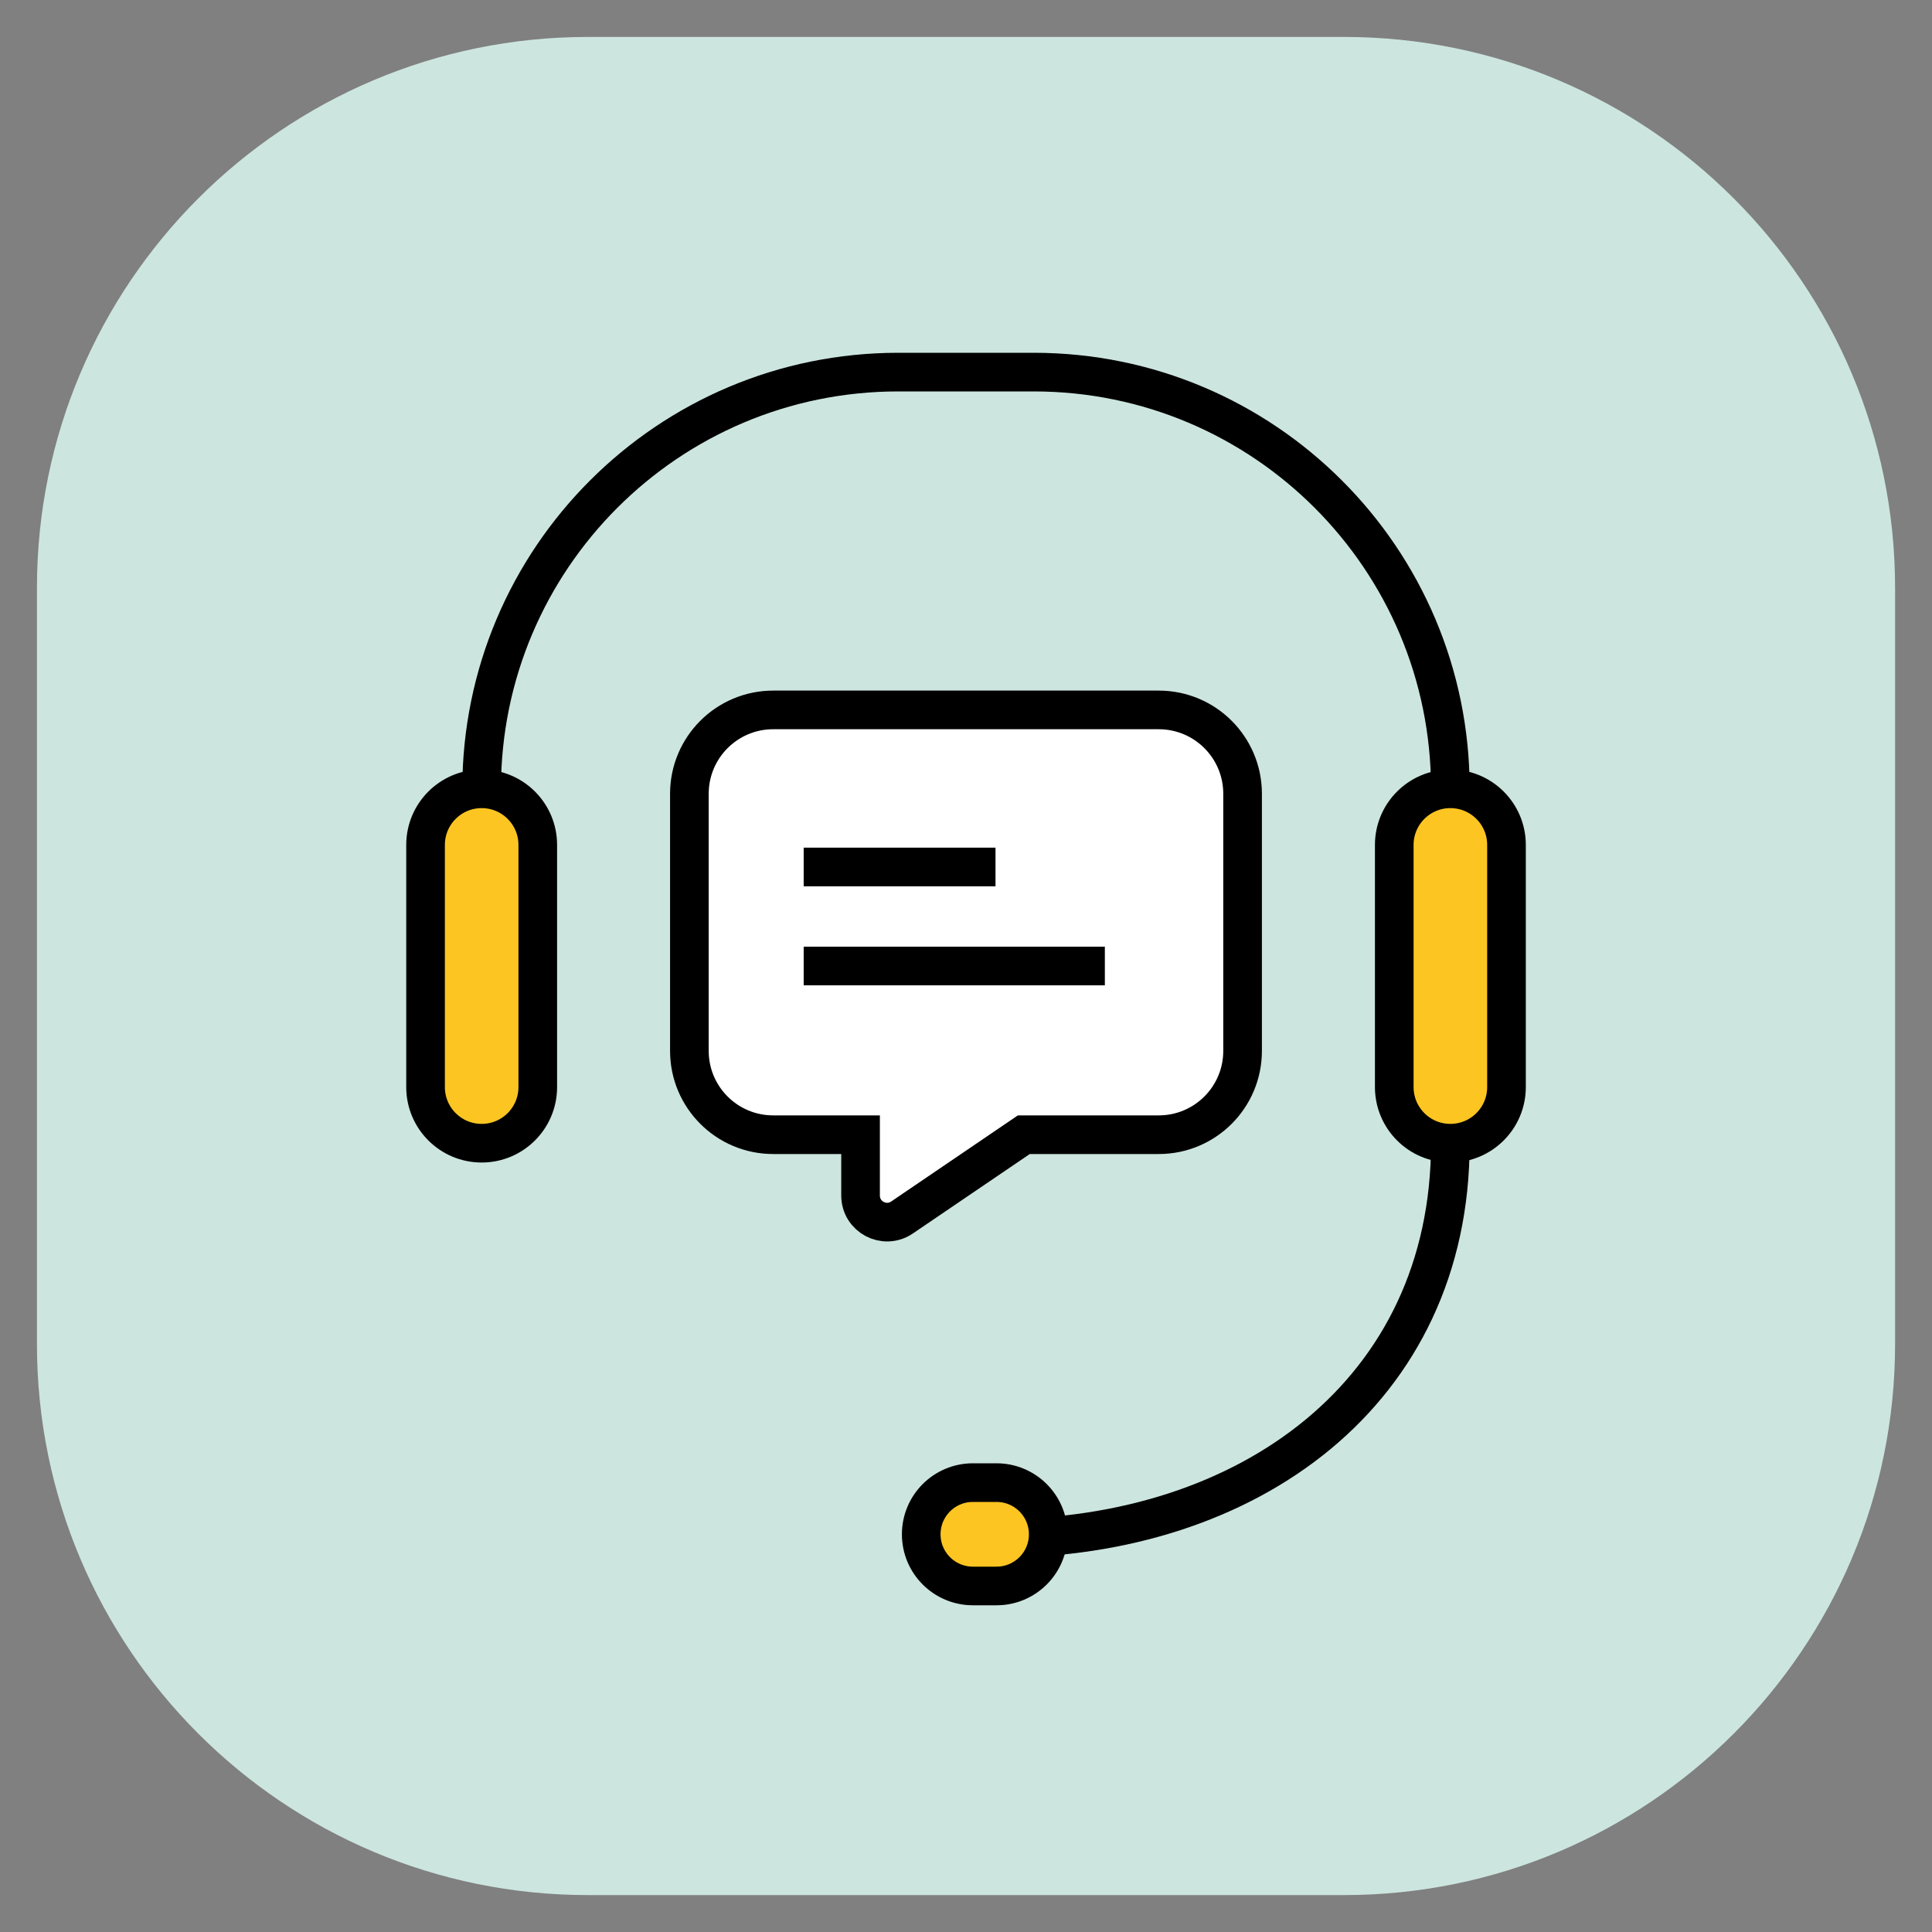
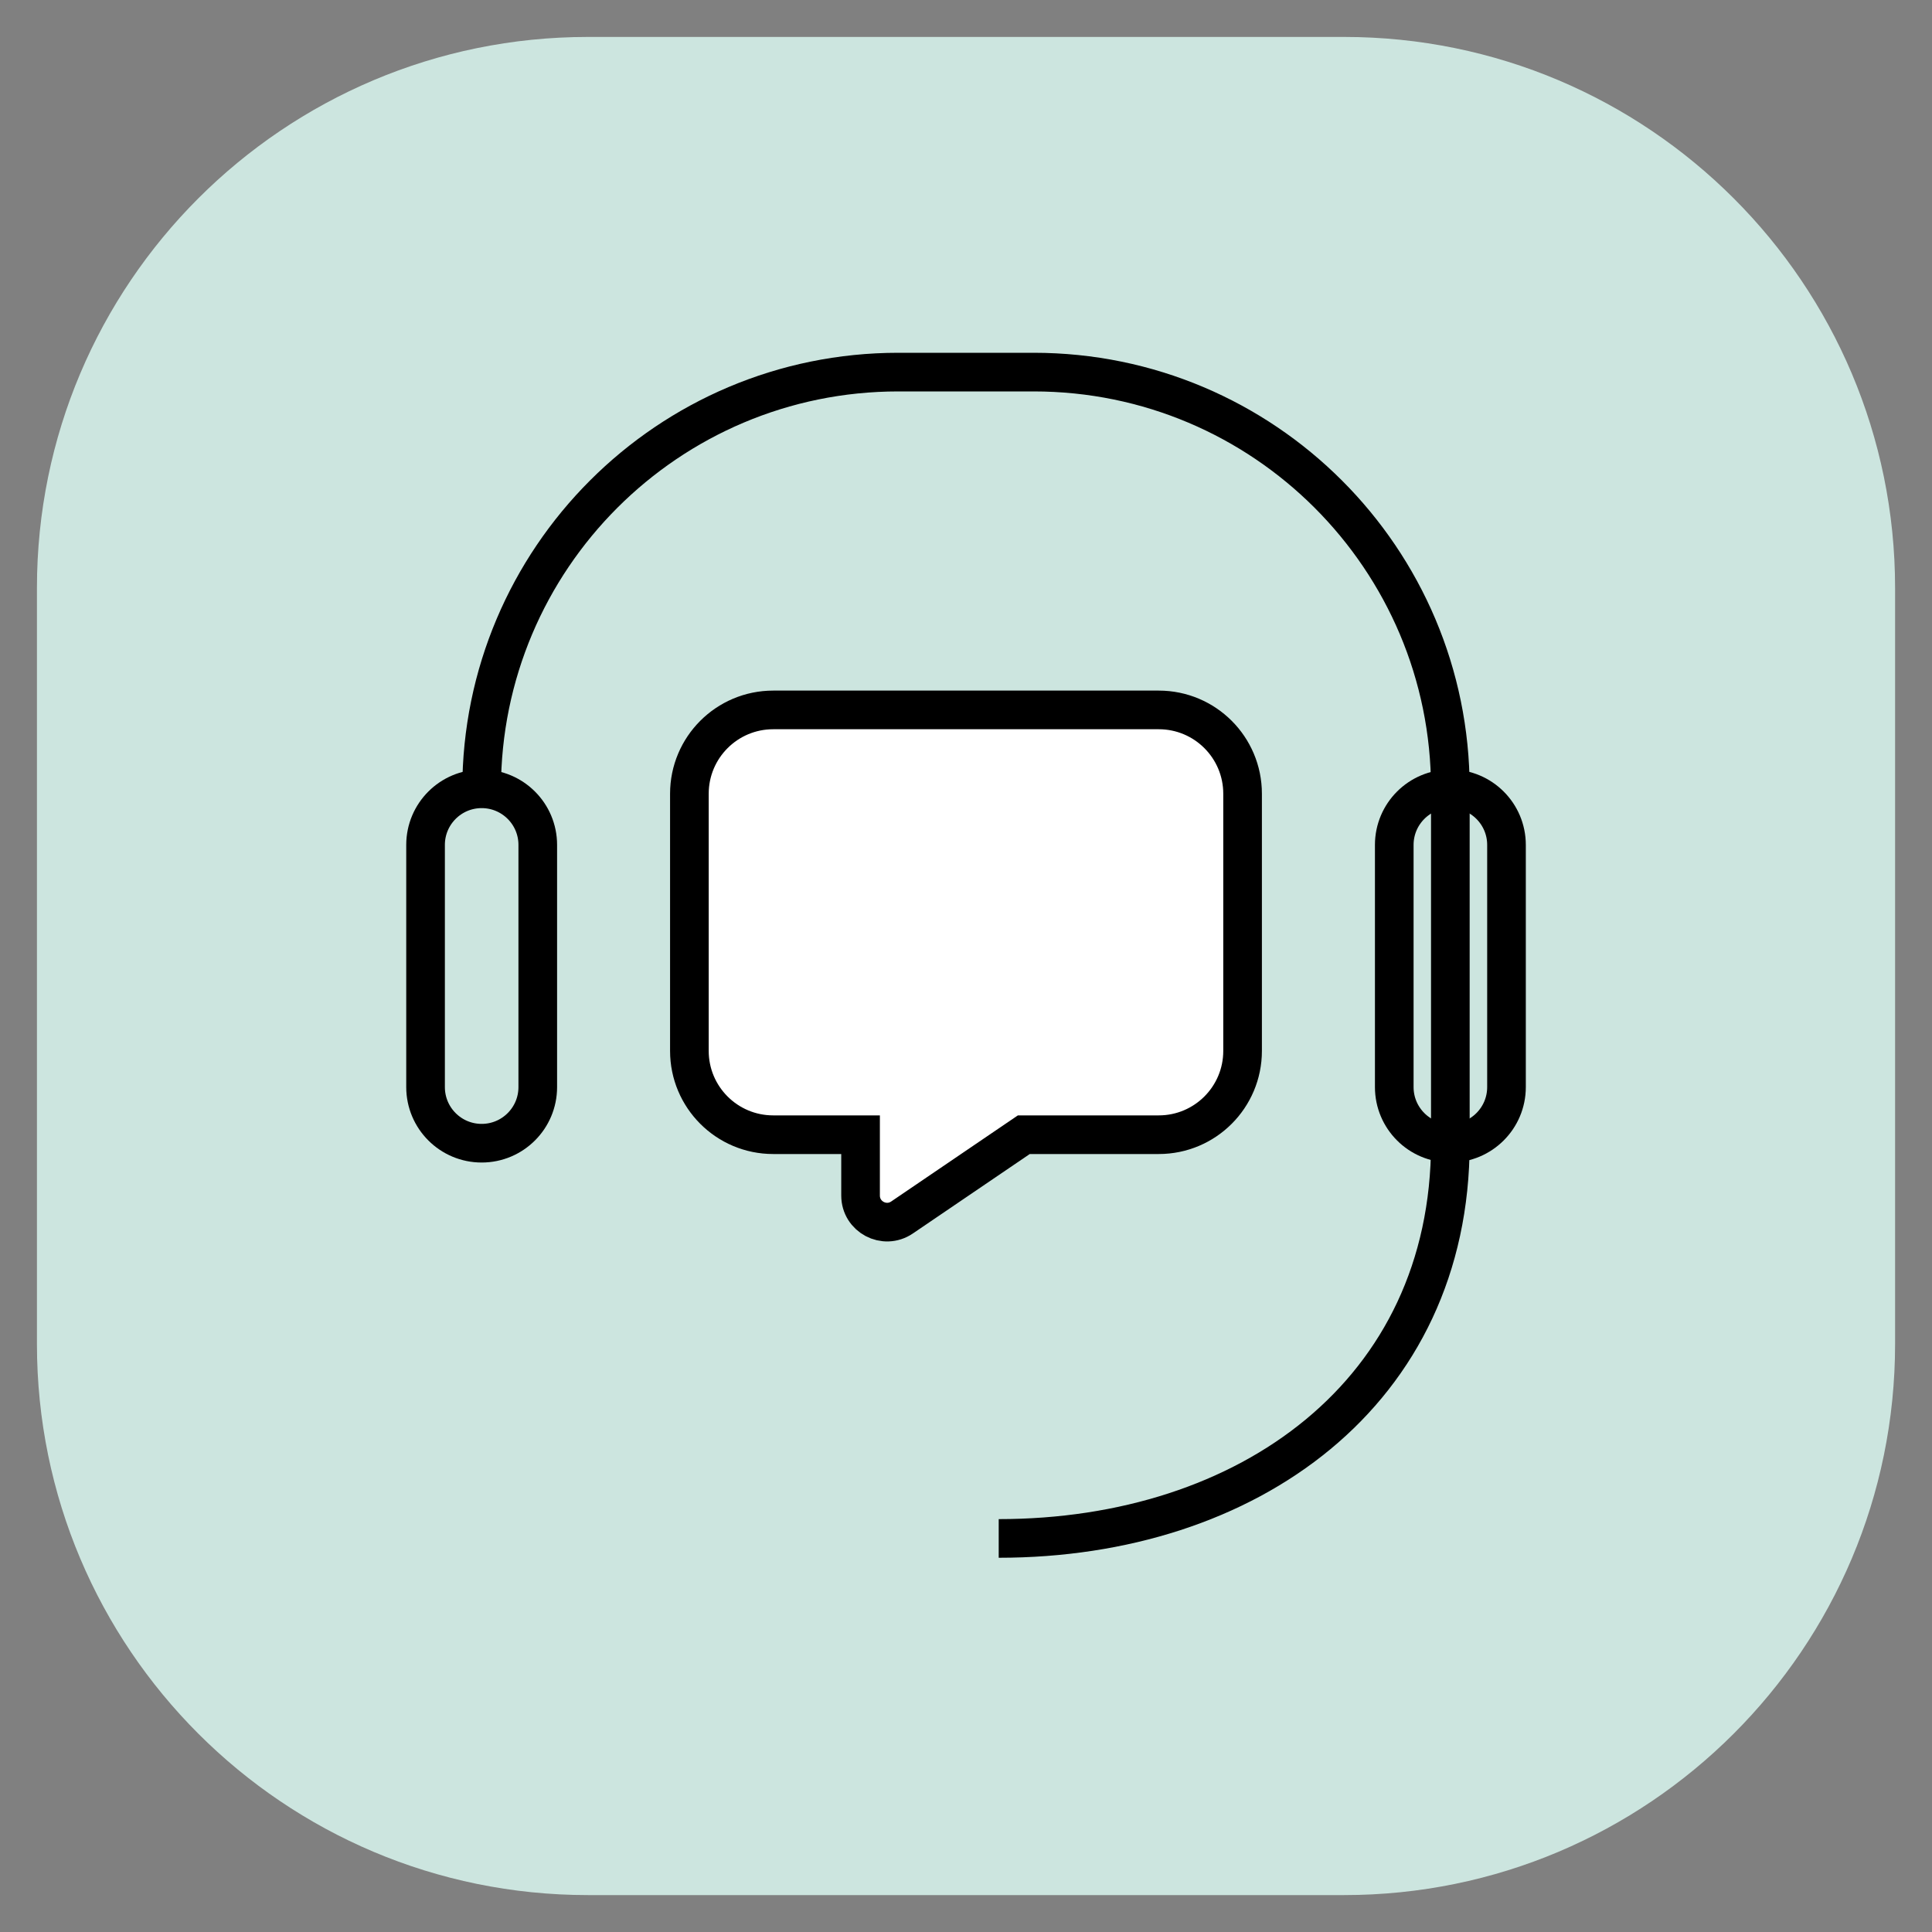
<svg xmlns="http://www.w3.org/2000/svg" width="75" height="75" viewBox="0 0 75 75" fill="none">
  <rect x="0" y="0" width="75" height="75" fill="#808080" stroke="none" />
  <path d="M52.176 1.434H22.825C11.011 1.434 1.434 11.011 1.434 22.825V52.176C1.434 63.99 11.011 73.567 22.825 73.567H52.176C63.99 73.567 73.567 63.99 73.567 52.176V22.825C73.567 11.011 63.99 1.434 52.176 1.434Z" fill="#CCE5DF" />
  <path d="M18.697 30.62C18.697 21.687 25.939 14.445 34.872 14.445H40.127C49.06 14.445 56.302 21.687 56.302 30.62V44.379C56.302 54.061 48.453 59.722 38.77 59.722" stroke="black" stroke-width="1.5" stroke-miterlimit="10" />
  <path d="M44.983 27.559H30.016C28.219 27.559 26.762 29.015 26.762 30.813V40.796C26.762 42.593 28.218 44.049 30.015 44.049H33.407V46.411C33.407 47.238 34.332 47.728 35.016 47.263L39.745 44.049H44.983C46.78 44.049 48.237 42.593 48.237 40.796V30.813C48.237 29.015 46.78 27.559 44.983 27.559Z" fill="white" stroke="black" stroke-width="1.5" stroke-miterlimit="10" />
-   <path d="M31.199 33.656H38.645" stroke="black" stroke-width="1.5" stroke-miterlimit="10" />
-   <path d="M31.199 37.5H42.89" stroke="black" stroke-width="1.5" stroke-miterlimit="10" />
-   <path d="M56.303 30.621H56.303C55.1 30.621 54.125 31.596 54.125 32.799V42.201C54.125 43.404 55.1 44.379 56.303 44.379C57.506 44.379 58.482 43.404 58.482 42.201V32.799C58.482 31.596 57.506 30.621 56.303 30.621Z" fill="#FDC521" />
  <path d="M56.303 30.621H56.303C57.506 30.621 58.482 31.596 58.482 32.799V42.201C58.482 43.404 57.506 44.379 56.303 44.379H56.303C55.1 44.379 54.125 43.404 54.125 42.201V32.799C54.125 31.596 55.1 30.621 56.303 30.621Z" stroke="black" stroke-width="1.5" stroke-miterlimit="10" />
-   <path d="M18.698 30.621H18.698C17.495 30.621 16.52 31.596 16.52 32.799V42.201C16.52 43.404 17.495 44.379 18.698 44.379C19.901 44.379 20.876 43.404 20.876 42.201V32.799C20.876 31.596 19.901 30.621 18.698 30.621Z" fill="#FDC521" />
  <path d="M18.698 30.621H18.698C19.901 30.621 20.876 31.596 20.876 32.799V42.201C20.876 43.404 19.901 44.379 18.698 44.379H18.698C17.495 44.379 16.52 43.404 16.52 42.201V32.799C16.52 31.596 17.495 30.621 18.698 30.621Z" stroke="black" stroke-width="1.5" stroke-miterlimit="10" />
-   <path d="M38.685 57.555H37.768C36.66 57.555 35.762 58.453 35.762 59.561V59.561C35.762 60.669 36.66 61.567 37.768 61.567H38.685C39.793 61.567 40.692 60.669 40.692 59.561V59.561C40.692 58.453 39.793 57.555 38.685 57.555Z" fill="#FDC521" stroke="black" stroke-width="1.5" stroke-miterlimit="10" />
</svg>